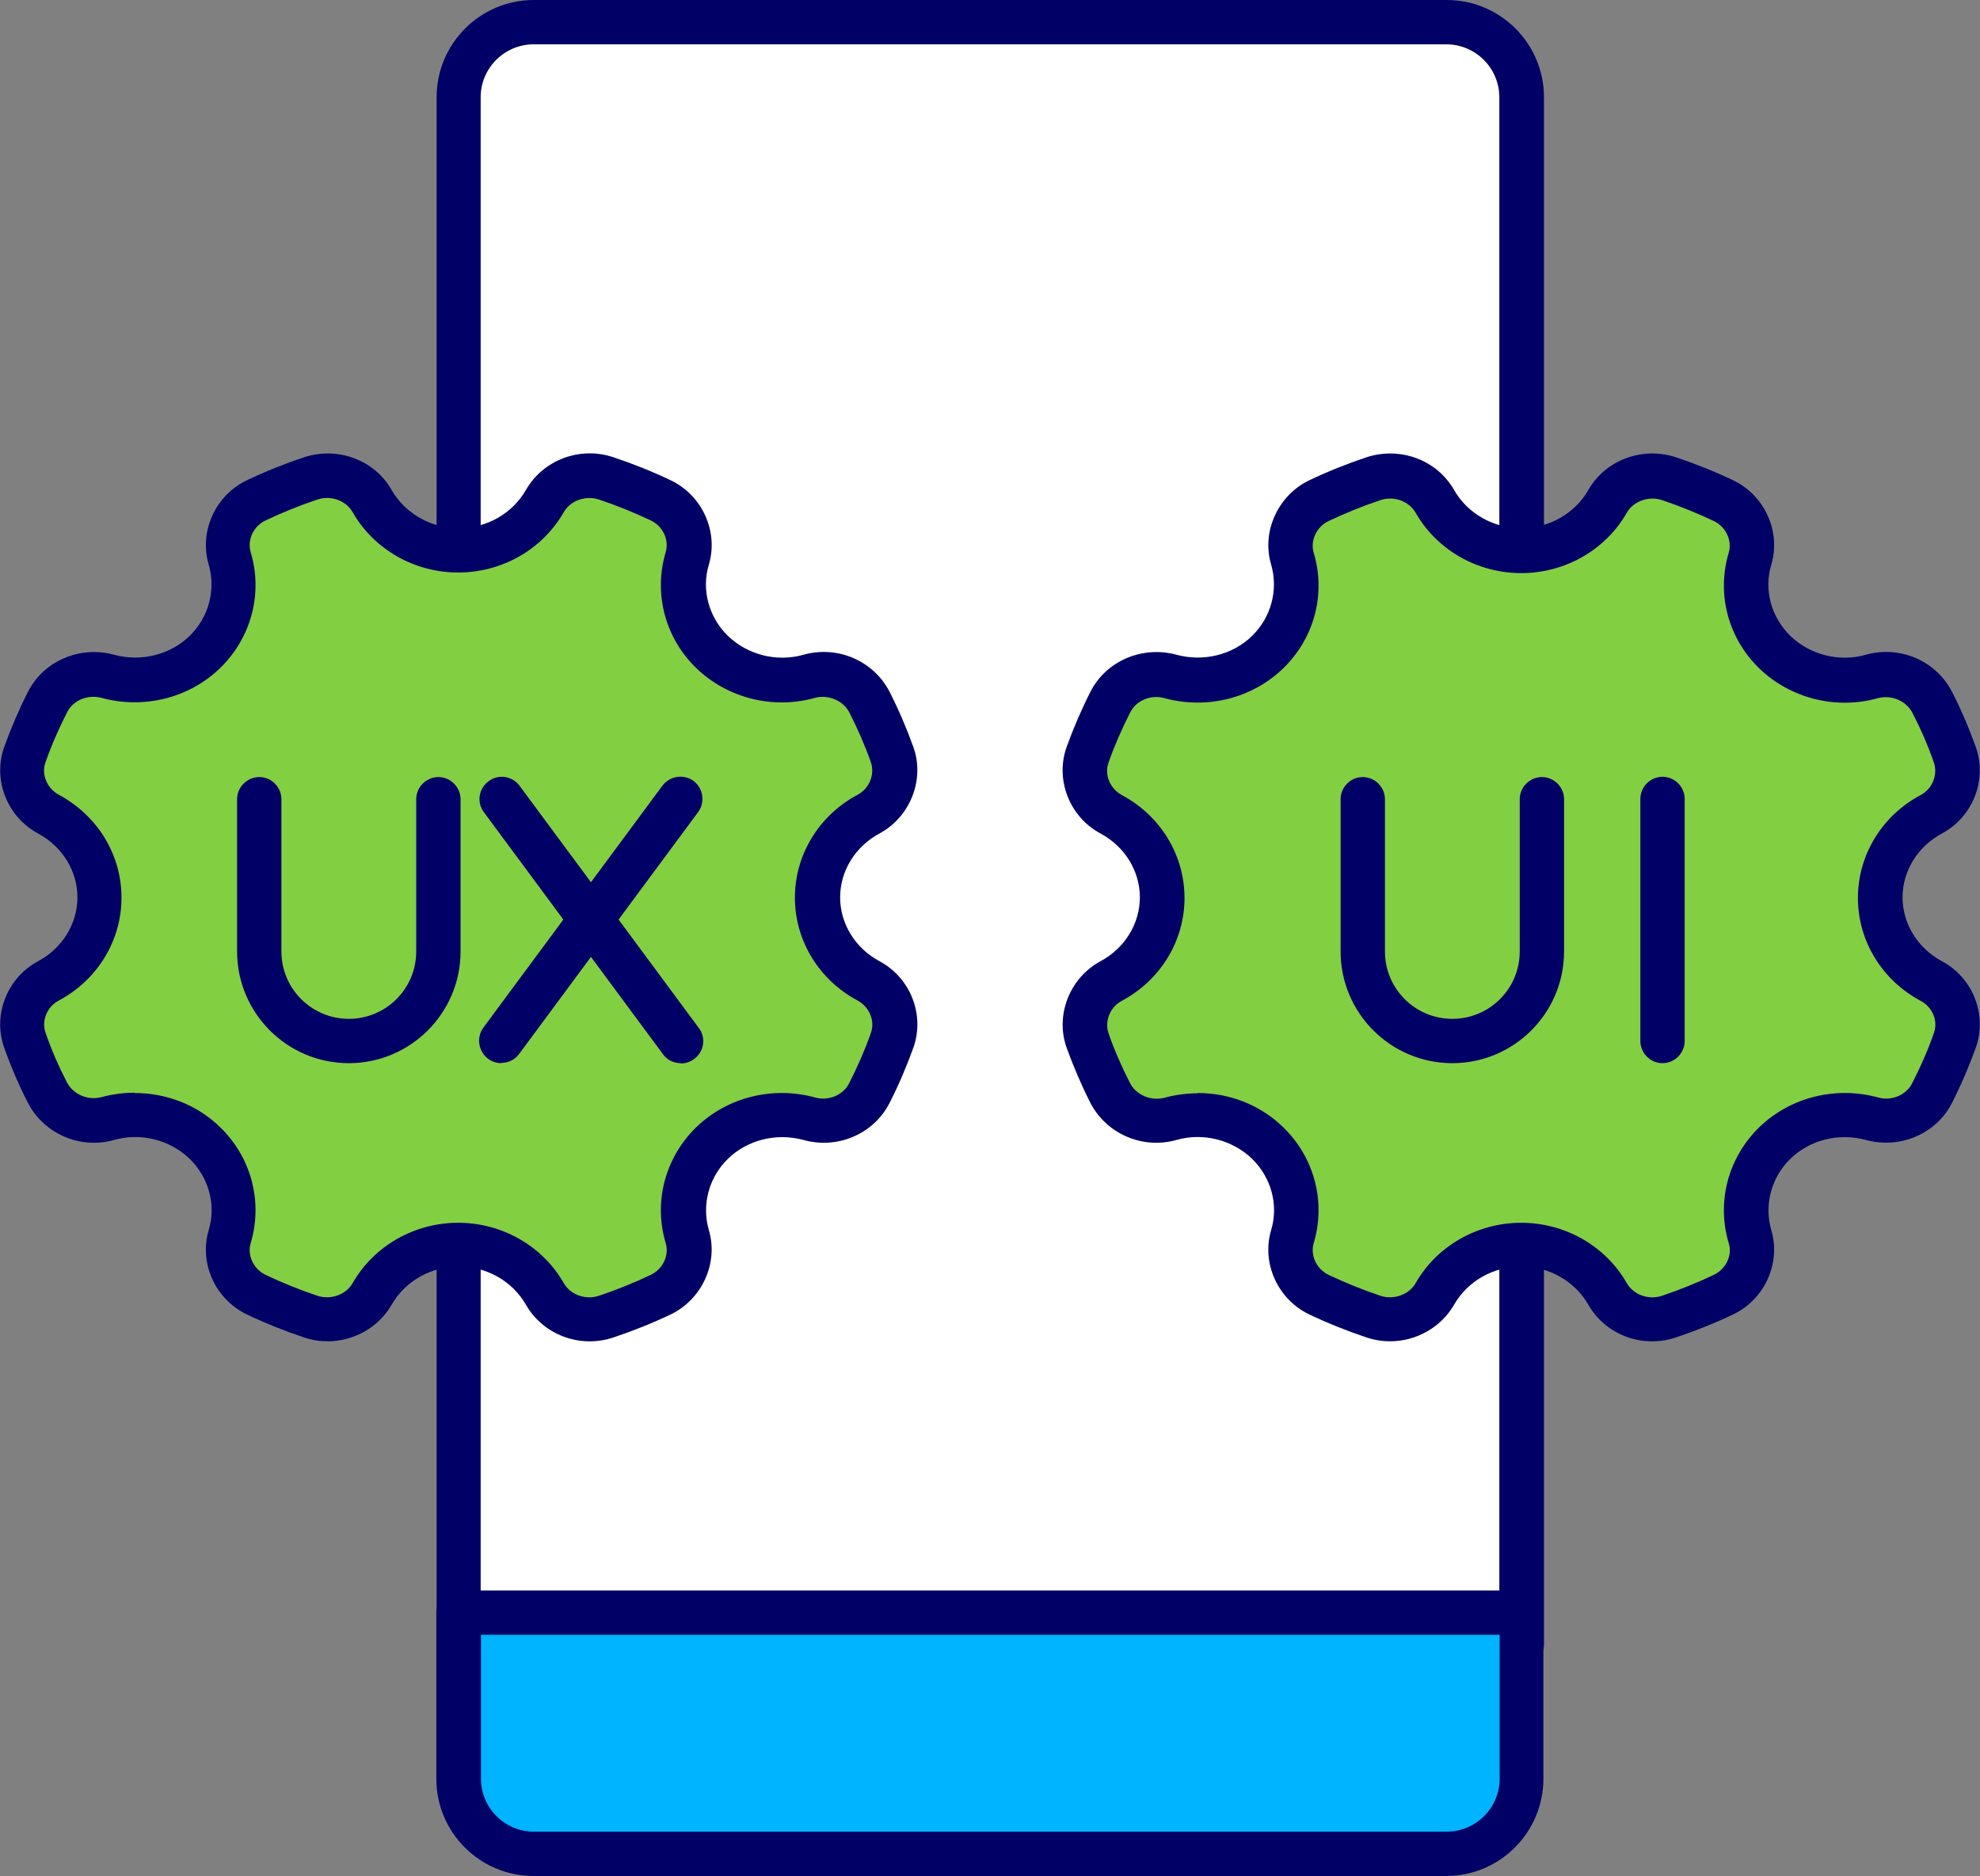
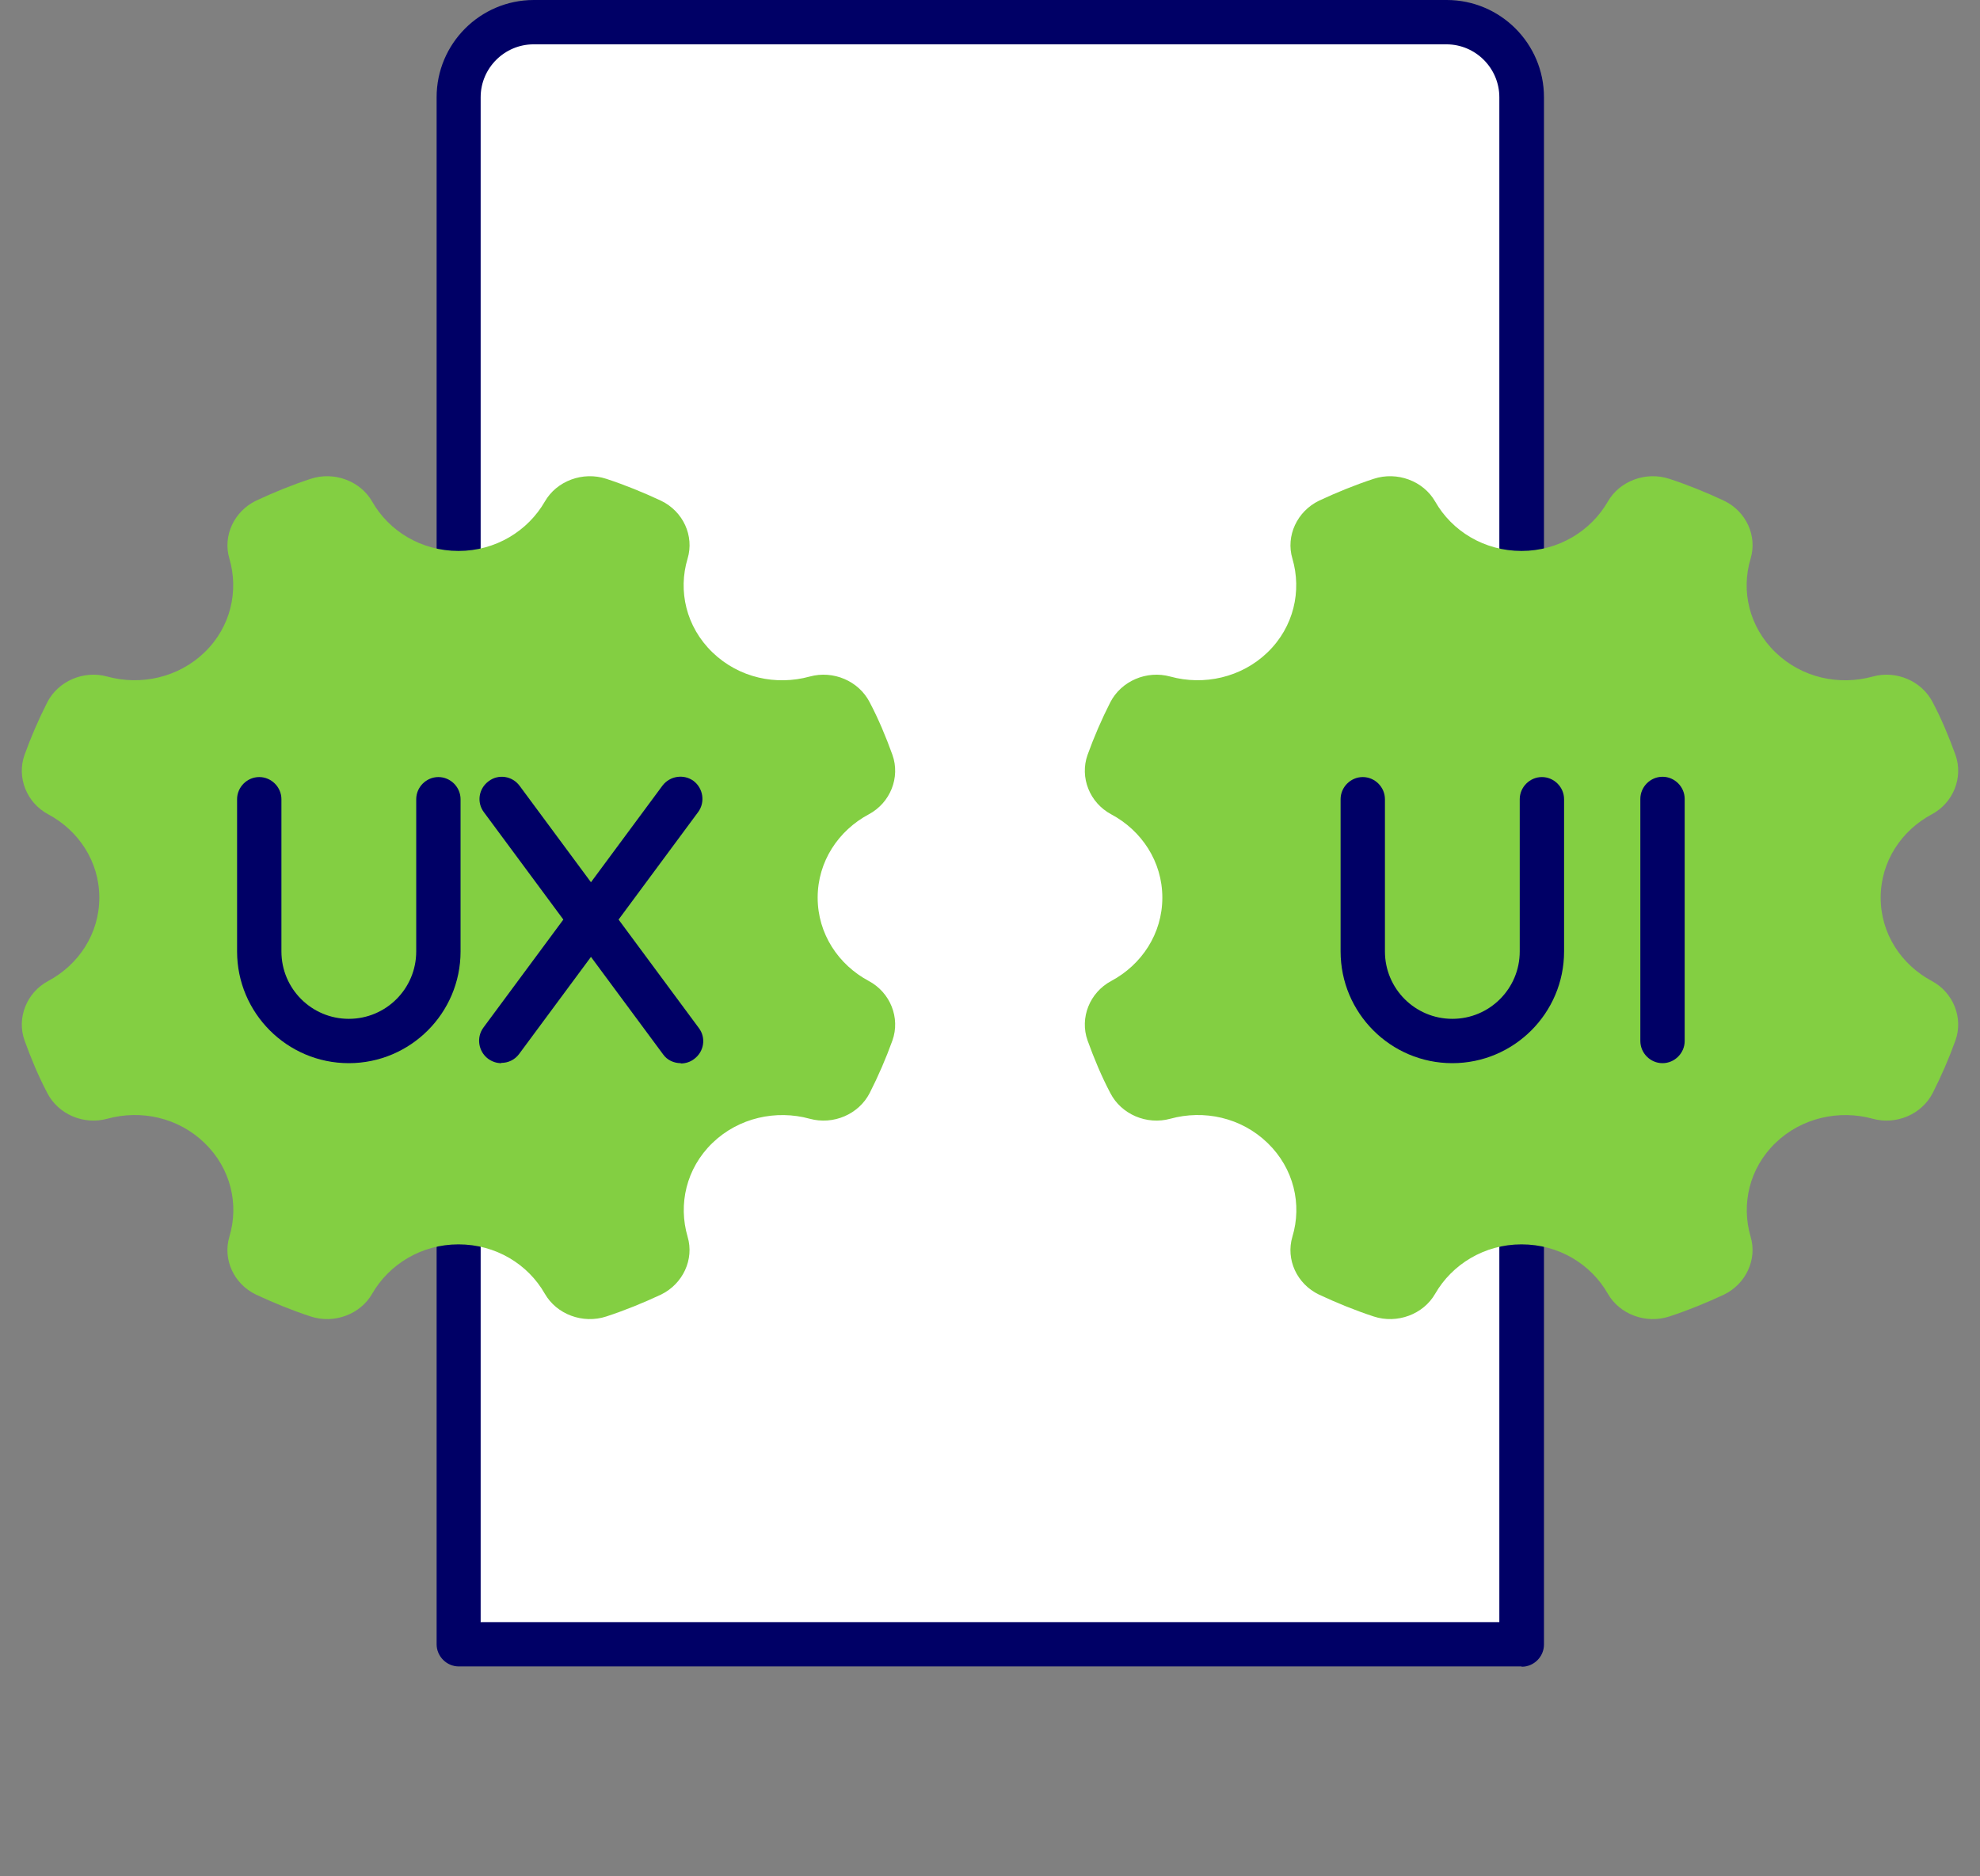
<svg xmlns="http://www.w3.org/2000/svg" id="Layer_2" data-name="Layer 2" viewBox="0 0 66.98 63.47">
  <rect x="0" y="0" width="66.98" height="63.47" fill="#808080" stroke="none" />
  <defs>
    <style>
      .cls-1 {
        fill: #006;
      }

      .cls-1, .cls-2, .cls-3, .cls-4 {
        stroke-width: 0px;
      }

      .cls-2 {
        fill: #00b4ff;
      }

      .cls-3 {
        fill: #fff;
      }

      .cls-4 {
        fill: #83cf42;
      }
    </style>
  </defs>
  <g id="Layer_1-2" data-name="Layer 1">
    <g>
      <g>
        <path class="cls-3" d="M18.05.75h30.88c1.4,0,2.54,1.14,2.54,2.54v52.35H15.52V3.29c0-1.4,1.14-2.54,2.54-2.54Z" />
        <path class="cls-1" d="M51.47,56.38H15.52c-.41,0-.75-.34-.75-.75V3.29c0-1.81,1.47-3.29,3.29-3.29h30.88c1.81,0,3.29,1.47,3.29,3.29v52.35c0,.41-.34.75-.75.75ZM16.27,54.88h34.45V3.29c0-.98-.8-1.79-1.79-1.79h-30.88c-.98,0-1.79.8-1.79,1.79v51.6Z" />
      </g>
      <g>
        <path class="cls-4" d="M27.66,30.37c0-1.22.7-2.27,1.73-2.82.73-.39,1.07-1.25.8-2.01-.22-.61-.47-1.21-.77-1.78-.37-.72-1.23-1.09-2.03-.87-1.13.31-2.39.05-3.29-.82-.89-.86-1.17-2.08-.84-3.17.23-.77-.15-1.6-.9-1.96-.6-.28-1.21-.53-1.85-.74-.79-.26-1.68.07-2.08.77-.57.99-1.66,1.67-2.92,1.67s-2.35-.67-2.92-1.67c-.4-.7-1.29-1.03-2.08-.77-.64.21-1.25.46-1.85.74-.74.36-1.13,1.19-.9,1.96.32,1.09.05,2.31-.84,3.17-.89.86-2.16,1.13-3.29.82-.8-.22-1.66.15-2.03.87-.29.57-.55,1.17-.77,1.78-.27.76.07,1.62.8,2.01,1.03.55,1.73,1.6,1.73,2.82s-.7,2.27-1.73,2.82c-.73.39-1.07,1.25-.8,2.01.22.61.47,1.21.77,1.78.37.72,1.23,1.09,2.03.87,1.13-.31,2.39-.05,3.29.82.89.86,1.17,2.08.84,3.17-.23.77.15,1.6.9,1.96.6.28,1.21.53,1.85.74.79.26,1.68-.07,2.08-.77.57-.99,1.66-1.67,2.92-1.67s2.35.67,2.92,1.67c.4.7,1.29,1.03,2.08.77.64-.21,1.25-.46,1.85-.74.74-.36,1.13-1.19.9-1.96-.32-1.09-.05-2.31.84-3.17.89-.86,2.16-1.13,3.29-.82.8.22,1.66-.15,2.03-.87.29-.57.55-1.17.77-1.78.27-.76-.07-1.62-.8-2.01-1.03-.55-1.73-1.6-1.73-2.82Z" />
-         <path class="cls-1" d="M11.08,45.38c-.26,0-.53-.04-.79-.13-.66-.22-1.31-.48-1.94-.78-1.07-.51-1.62-1.74-1.29-2.85.26-.86,0-1.79-.65-2.42-.67-.64-1.65-.89-2.56-.63-1.14.32-2.36-.21-2.9-1.25-.31-.6-.58-1.23-.81-1.88-.39-1.1.1-2.36,1.15-2.92.82-.44,1.33-1.27,1.33-2.16s-.51-1.72-1.33-2.16c-1.05-.56-1.54-1.82-1.15-2.92.23-.64.5-1.27.81-1.88.53-1.04,1.75-1.56,2.9-1.25.91.25,1.9.01,2.56-.63.65-.63.9-1.56.65-2.42-.33-1.11.22-2.34,1.29-2.85.63-.3,1.28-.56,1.94-.78,1.14-.37,2.38.09,2.96,1.11.46.8,1.33,1.29,2.27,1.29s1.81-.49,2.27-1.29c.58-1.02,1.83-1.49,2.96-1.11.66.22,1.31.48,1.94.78,1.07.51,1.62,1.74,1.29,2.85-.26.86,0,1.79.65,2.42.67.64,1.65.89,2.56.63,1.15-.32,2.36.21,2.9,1.25.31.61.58,1.24.81,1.88.39,1.1-.11,2.36-1.15,2.92-.82.44-1.33,1.27-1.33,2.16s.51,1.72,1.33,2.16c1.05.56,1.54,1.81,1.15,2.92-.23.64-.5,1.27-.81,1.88-.53,1.04-1.75,1.57-2.9,1.25-.92-.25-1.9-.01-2.56.63-.65.63-.9,1.56-.65,2.42.33,1.11-.23,2.34-1.29,2.85-.63.3-1.28.56-1.94.78-1.13.38-2.38-.09-2.96-1.11-.46-.8-1.33-1.29-2.27-1.29s-1.81.49-2.27,1.29c-.45.78-1.29,1.24-2.17,1.24ZM4.56,36.98c1.07,0,2.11.4,2.88,1.15,1.06,1.02,1.46,2.53,1.04,3.93-.12.41.09.87.5,1.07.57.27,1.16.51,1.76.71.45.15.97-.04,1.19-.43.72-1.26,2.09-2.04,3.57-2.04s2.85.78,3.57,2.04c.23.4.74.58,1.19.43.6-.2,1.19-.44,1.76-.71.41-.2.62-.66.5-1.07-.42-1.4-.02-2.9,1.04-3.93,1.05-1.01,2.58-1.39,4.01-1,.46.13.96-.08,1.16-.49.28-.55.53-1.12.73-1.69.15-.41-.05-.88-.45-1.1-1.31-.7-2.12-2.03-2.12-3.48s.81-2.78,2.12-3.48c.4-.21.59-.69.45-1.1-.2-.57-.45-1.14-.73-1.69-.21-.4-.71-.61-1.16-.49-1.42.4-2.96.01-4.01-1-1.06-1.02-1.46-2.53-1.04-3.93.12-.41-.09-.87-.5-1.07-.57-.27-1.16-.51-1.76-.71-.45-.15-.97.04-1.19.43-.72,1.26-2.09,2.04-3.57,2.04s-2.85-.78-3.57-2.04c-.23-.4-.74-.58-1.19-.43-.6.2-1.19.44-1.76.71-.41.2-.62.65-.5,1.07.42,1.4.02,2.9-1.04,3.93-1.05,1.01-2.58,1.39-4.01,1-.46-.12-.96.08-1.16.49-.28.55-.53,1.11-.73,1.69-.15.41.05.88.45,1.1,1.31.7,2.12,2.03,2.12,3.48s-.81,2.78-2.12,3.48c-.4.21-.59.68-.45,1.09.2.58.45,1.15.73,1.69.21.4.71.61,1.16.49.37-.1.75-.15,1.12-.15Z" />
      </g>
      <g>
        <path class="cls-4" d="M63.62,30.37c0-1.22.7-2.27,1.73-2.82.73-.39,1.07-1.25.8-2.01-.22-.61-.47-1.21-.77-1.78-.37-.72-1.23-1.09-2.03-.87-1.13.31-2.39.05-3.29-.82-.89-.86-1.17-2.08-.84-3.17.23-.77-.15-1.6-.9-1.96-.6-.28-1.21-.53-1.85-.74-.79-.26-1.68.07-2.08.77-.57.99-1.66,1.67-2.92,1.67s-2.35-.67-2.92-1.67c-.4-.7-1.29-1.03-2.08-.77-.64.21-1.25.46-1.85.74-.74.36-1.13,1.19-.9,1.96.32,1.09.05,2.31-.84,3.17-.89.86-2.16,1.13-3.29.82-.8-.22-1.66.15-2.03.87-.29.57-.55,1.17-.77,1.78-.27.76.07,1.62.8,2.01,1.03.55,1.73,1.6,1.73,2.82s-.7,2.27-1.73,2.82c-.73.39-1.07,1.25-.8,2.01.22.61.47,1.21.77,1.78.37.72,1.23,1.09,2.03.87,1.13-.31,2.39-.05,3.29.82.89.86,1.17,2.08.84,3.17-.23.77.15,1.6.9,1.96.6.28,1.21.53,1.85.74.79.26,1.68-.07,2.08-.77.57-.99,1.66-1.67,2.92-1.67s2.35.67,2.92,1.67c.4.7,1.29,1.03,2.08.77.64-.21,1.25-.46,1.85-.74.74-.36,1.13-1.19.9-1.96-.32-1.09-.05-2.31.84-3.17.89-.86,2.16-1.13,3.29-.82.8.22,1.66-.15,2.03-.87.29-.57.55-1.17.77-1.78.27-.76-.07-1.62-.8-2.01-1.03-.55-1.73-1.6-1.73-2.82Z" />
-         <path class="cls-1" d="M47.03,45.38c-.27,0-.53-.04-.8-.13-.66-.22-1.31-.48-1.94-.78-1.07-.51-1.62-1.74-1.29-2.85.26-.86,0-1.79-.65-2.42-.67-.64-1.65-.89-2.56-.63-1.14.32-2.36-.21-2.9-1.25-.31-.61-.58-1.24-.81-1.88-.39-1.1.11-2.36,1.15-2.92.82-.44,1.33-1.27,1.33-2.16s-.51-1.72-1.33-2.16c-1.05-.56-1.54-1.82-1.15-2.92.23-.64.5-1.27.81-1.88.53-1.04,1.75-1.56,2.9-1.25.92.25,1.9.01,2.56-.63.65-.63.9-1.56.65-2.42-.33-1.11.23-2.34,1.29-2.85.63-.3,1.28-.56,1.94-.78,1.14-.37,2.38.09,2.96,1.11.46.8,1.33,1.29,2.27,1.29s1.81-.49,2.27-1.29c.58-1.02,1.83-1.48,2.96-1.11.66.22,1.31.48,1.94.78,1.07.51,1.62,1.74,1.29,2.85-.26.86,0,1.79.65,2.42.67.64,1.65.89,2.56.63,1.15-.32,2.36.21,2.9,1.25.31.6.58,1.24.81,1.88.39,1.1-.1,2.36-1.15,2.92-.82.44-1.33,1.27-1.33,2.16s.51,1.72,1.33,2.16c1.05.56,1.54,1.81,1.15,2.92-.23.64-.5,1.27-.81,1.88-.53,1.04-1.75,1.56-2.9,1.25-.92-.25-1.9-.01-2.56.63-.65.63-.9,1.56-.65,2.42.33,1.11-.22,2.34-1.29,2.85-.63.3-1.28.56-1.94.78-1.14.38-2.38-.09-2.96-1.11-.46-.8-1.33-1.29-2.27-1.29s-1.81.49-2.27,1.29c-.45.78-1.29,1.24-2.17,1.24ZM40.52,36.98c1.07,0,2.11.4,2.88,1.15,1.06,1.02,1.46,2.53,1.04,3.93-.12.41.09.87.5,1.07.57.27,1.16.51,1.76.71.45.15.97-.04,1.19-.43.72-1.26,2.09-2.04,3.57-2.04s2.85.78,3.57,2.04c.23.4.74.58,1.19.43.6-.2,1.19-.44,1.76-.71.41-.2.63-.66.5-1.07-.42-1.4-.02-2.9,1.04-3.93,1.05-1.01,2.58-1.39,4.01-1,.46.13.96-.08,1.16-.49.28-.55.53-1.11.73-1.69.15-.41-.05-.88-.45-1.09-1.31-.7-2.12-2.03-2.12-3.48s.81-2.78,2.12-3.48c.4-.21.59-.69.45-1.1-.2-.58-.45-1.15-.73-1.69-.21-.4-.71-.61-1.16-.49-1.42.4-2.96.01-4.01-1-1.06-1.02-1.46-2.53-1.04-3.92.12-.41-.09-.87-.5-1.07-.57-.27-1.16-.51-1.76-.71-.45-.15-.97.04-1.19.43-.72,1.26-2.09,2.04-3.57,2.04s-2.85-.78-3.57-2.04c-.23-.4-.74-.58-1.19-.43-.6.2-1.19.44-1.76.71-.41.2-.62.66-.5,1.07.42,1.4.02,2.9-1.04,3.92-1.05,1.01-2.58,1.39-4.01,1-.46-.13-.96.08-1.16.49-.28.55-.53,1.12-.73,1.69-.15.41.05.88.45,1.1,1.31.7,2.12,2.03,2.12,3.48s-.81,2.78-2.12,3.48c-.4.21-.59.69-.45,1.1.2.58.45,1.14.73,1.69.21.4.71.61,1.16.49.37-.1.75-.15,1.12-.15Z" />
      </g>
      <g>
        <path class="cls-4" d="M14.83,27.03v5.15c0,1.67-1.36,3.03-3.03,3.03h0c-1.67,0-3.03-1.36-3.03-3.03v-5.15" />
        <path class="cls-1" d="M11.8,35.97c-2.09,0-3.78-1.7-3.78-3.78v-5.15c0-.41.34-.75.75-.75s.75.34.75.75v5.15c0,1.26,1.02,2.28,2.28,2.28s2.28-1.02,2.28-2.28v-5.15c0-.41.34-.75.75-.75s.75.34.75.75v5.15c0,2.09-1.7,3.78-3.78,3.78Z" />
      </g>
      <g>
        <g>
-           <line class="cls-3" x1="23.03" y1="35.22" x2="16.96" y2="27.03" />
          <path class="cls-1" d="M23.03,35.97c-.23,0-.46-.1-.6-.3l-6.06-8.19c-.25-.33-.18-.8.16-1.05.33-.25.8-.18,1.05.16l6.06,8.19c.25.33.18.8-.16,1.05-.13.1-.29.15-.45.15Z" />
        </g>
        <g>
          <line class="cls-3" x1="16.96" y1="35.22" x2="23.03" y2="27.03" />
          <path class="cls-1" d="M16.96,35.97c-.16,0-.31-.05-.45-.15-.33-.25-.4-.72-.16-1.05l6.06-8.19c.25-.33.72-.4,1.05-.16.33.25.4.72.16,1.05l-6.06,8.19c-.15.2-.37.3-.6.3Z" />
        </g>
      </g>
      <g>
        <path class="cls-4" d="M52.17,27.03v5.15c0,1.67-1.36,3.03-3.03,3.03h0c-1.67,0-3.03-1.36-3.03-3.03v-5.15" />
        <path class="cls-1" d="M49.13,35.97c-2.09,0-3.78-1.7-3.78-3.78v-5.15c0-.41.34-.75.75-.75s.75.34.75.75v5.15c0,1.26,1.02,2.28,2.28,2.28s2.28-1.02,2.28-2.28v-5.15c0-.41.34-.75.75-.75s.75.34.75.75v5.15c0,2.09-1.7,3.78-3.78,3.78Z" />
      </g>
      <path class="cls-1" d="M56.24,35.97c-.41,0-.75-.34-.75-.75v-8.19c0-.41.34-.75.75-.75s.75.34.75.75v8.19c0,.41-.34.75-.75.75Z" />
      <g>
-         <path class="cls-2" d="M15.52,54.56h35.95v5.62c0,1.4-1.14,2.54-2.54,2.54h-30.88c-1.4,0-2.54-1.14-2.54-2.54v-5.62h0Z" />
-         <path class="cls-1" d="M48.93,63.47h-30.88c-1.81,0-3.29-1.47-3.29-3.29v-5.62c0-.41.34-.75.75-.75h35.95c.41,0,.75.34.75.75v5.62c0,1.81-1.47,3.29-3.29,3.29ZM16.27,55.31v4.87c0,.98.8,1.79,1.79,1.79h30.88c.98,0,1.79-.8,1.79-1.79v-4.87H16.27Z" />
-       </g>
+         </g>
    </g>
  </g>
</svg>